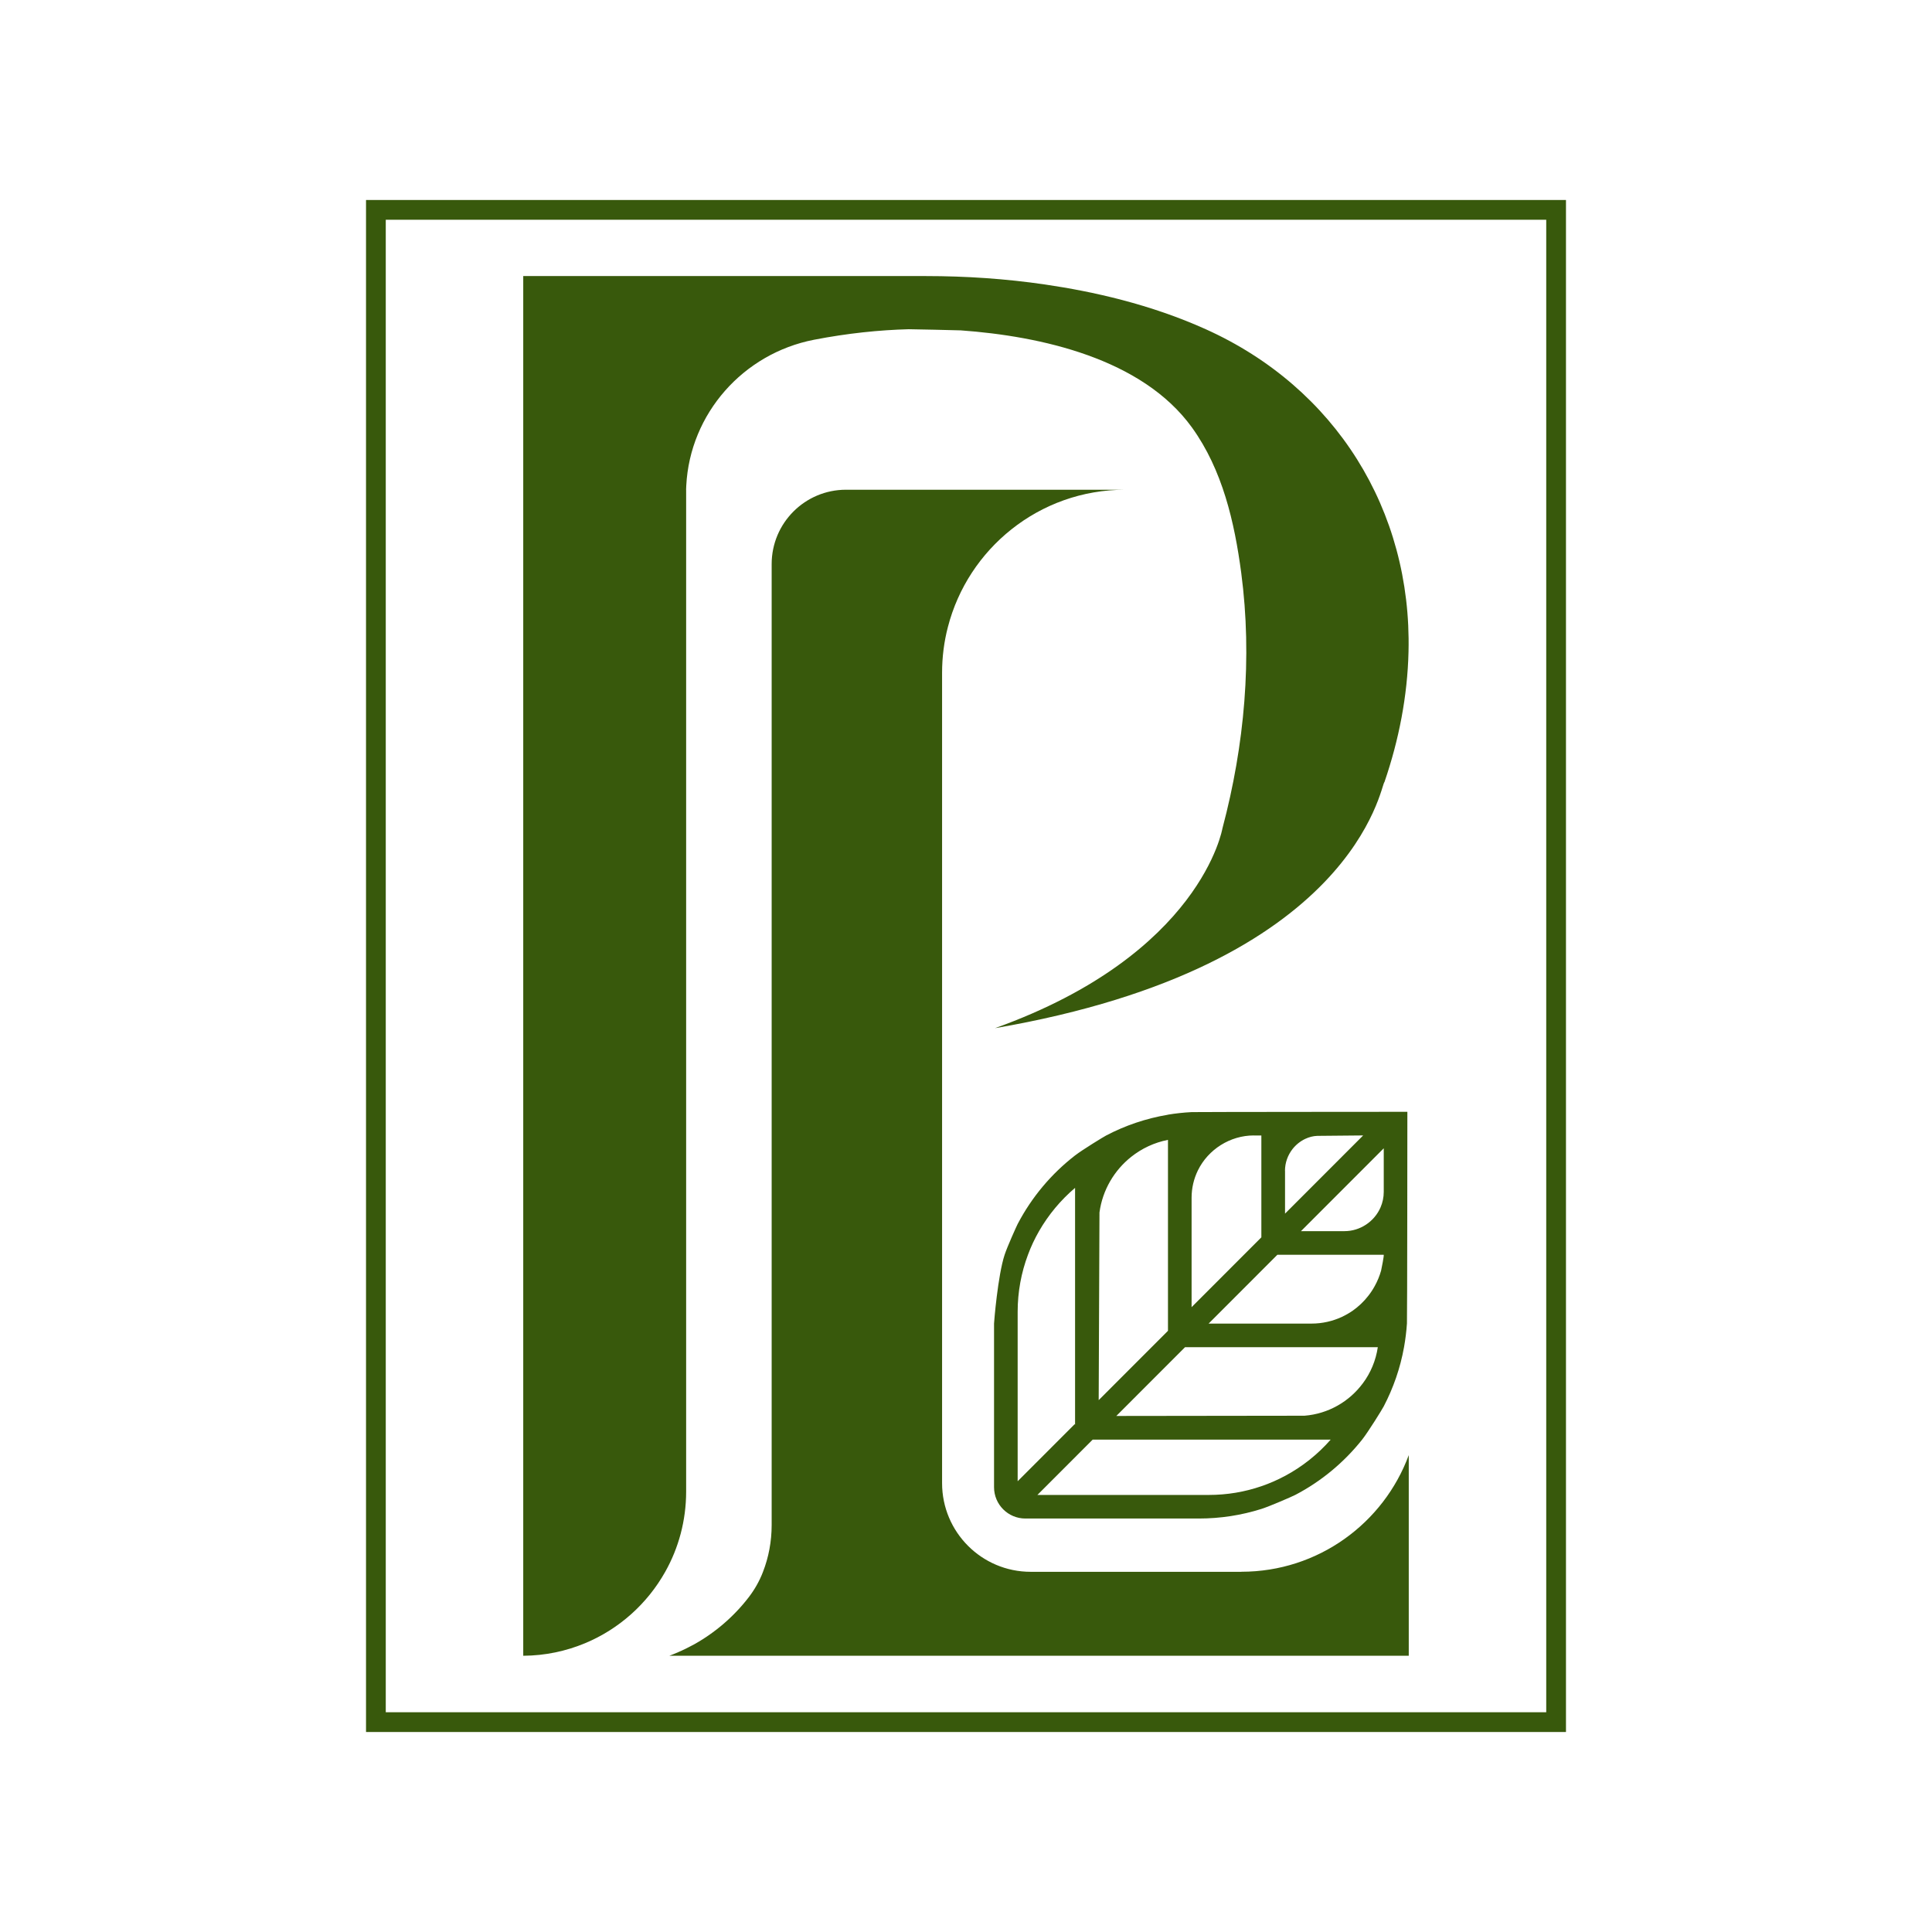
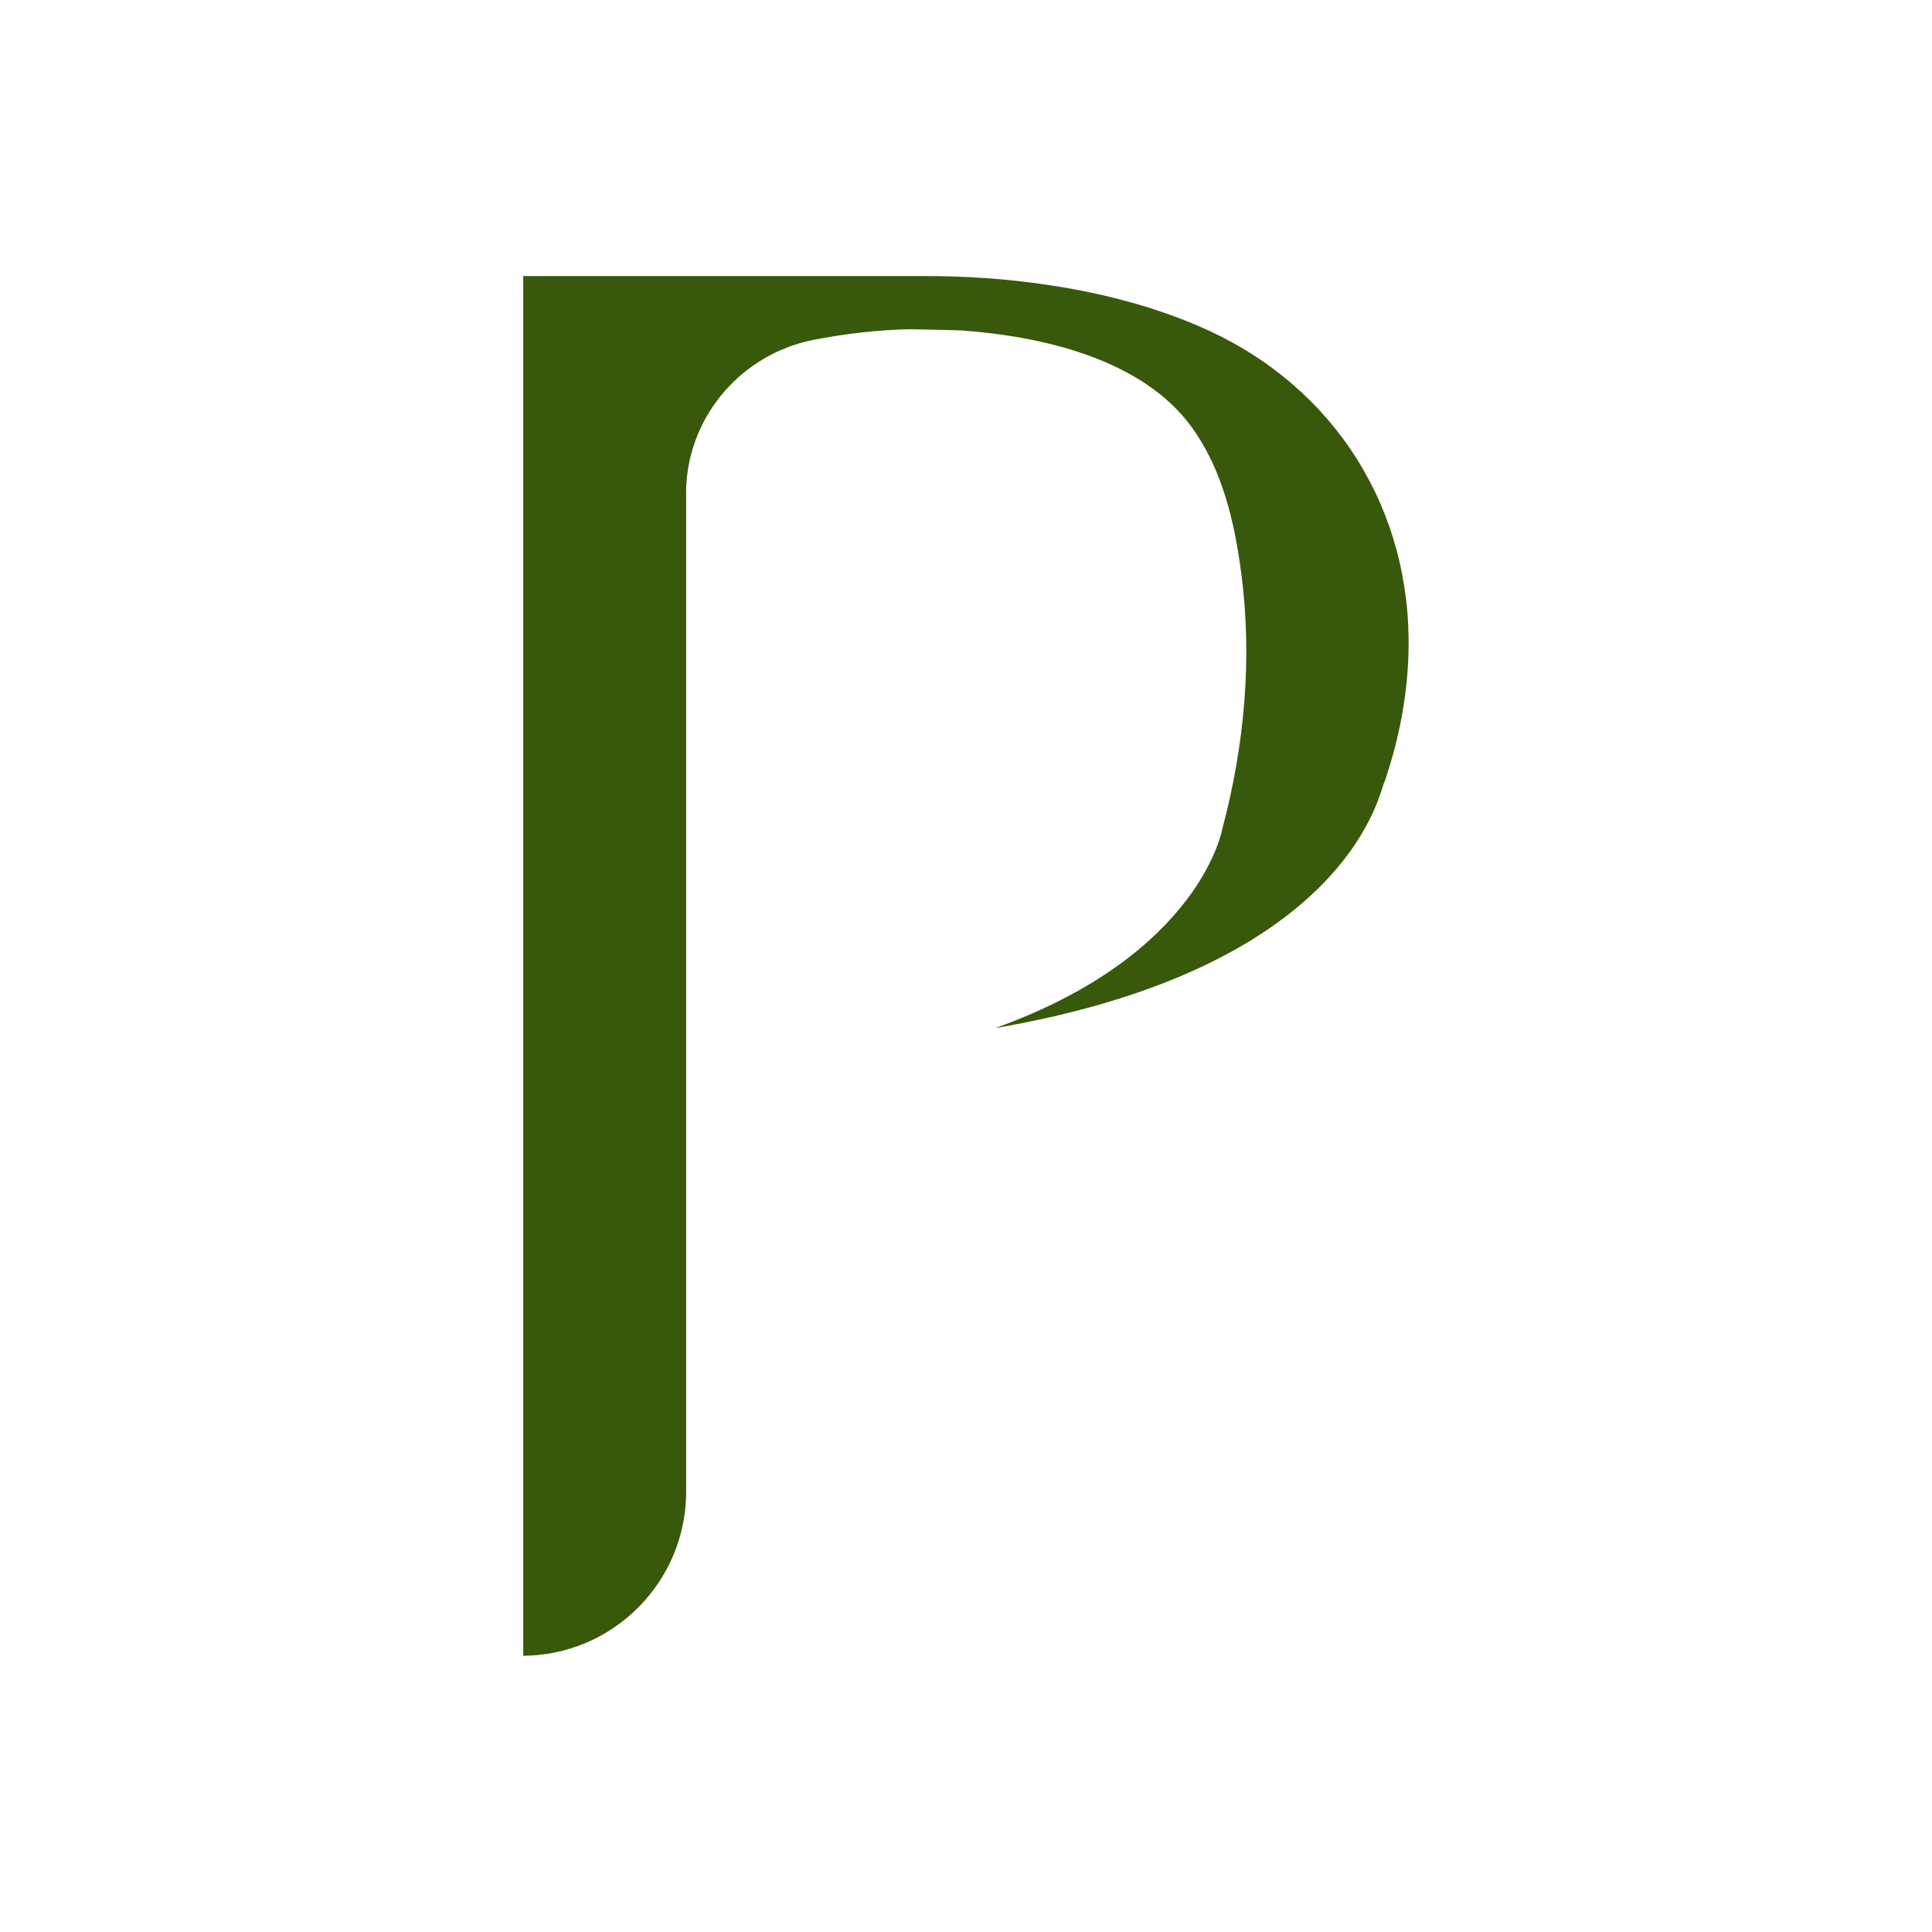
<svg xmlns="http://www.w3.org/2000/svg" width="512" height="512" viewBox="0 0 512 512" fill="none">
-   <path d="M328.992 416.546H273.141C260.173 416.546 249.661 406.025 249.661 393.045V178.311C249.661 174.119 250.19 170.038 251.201 166.167C253.882 155.774 259.9 146.747 268.053 140.273C276.318 133.703 286.783 129.784 298.162 129.784H224.19C213.325 129.784 204.498 138.603 204.498 149.494V404.145C204.498 408.514 203.696 412.707 202.203 416.546C202.203 416.546 202.203 416.578 202.187 416.594C201.256 419.02 199.956 421.301 198.367 423.357C194.371 428.529 189.332 432.834 183.57 435.983C183.57 435.983 183.554 435.983 183.538 435.983C181.564 437.059 179.509 438.007 177.375 438.794H373.336V385.624C366.676 403.663 349.327 416.53 328.992 416.53V416.546Z" fill="#38590C" />
  <path d="M181.82 129.784C181.82 129.414 181.836 129.061 181.868 128.692C182.847 109.608 196.955 93.69 215.7 90.043C224.64 88.308 233.033 87.457 240.801 87.248C245.423 87.312 249.998 87.441 254.636 87.553C275.773 89.079 302.639 94.959 315.88 113.287C323.969 124.499 327.162 138.378 328.944 151.855C331.913 174.36 329.81 197.491 324.001 219.369C324.001 219.401 323.985 219.449 323.968 219.481C323.968 219.481 318.399 252.877 263.687 272.474C359.566 255.993 365.857 207.868 366.9 207.241C370.72 196.125 372.999 184.463 373.272 172.705C374.171 135.165 353.884 102.733 319.571 87.264C304.79 80.598 289.543 77.241 276.944 75.394C266.512 73.868 255.968 73.161 245.407 73.161H138.664V438.794C144.474 438.761 149.995 437.573 155.05 435.469C164.07 431.71 171.549 424.995 176.299 416.53C179.83 410.249 181.836 402.989 181.836 395.262V129.784H181.82Z" fill="#38590C" />
-   <path d="M309.525 295.411C303.699 296.391 298.178 298.27 293.138 300.921C292.48 301.258 286.911 304.663 284.921 306.189C278.63 311.056 273.414 317.257 269.69 324.373C269.369 324.999 266.946 330.365 266.24 332.517C264.426 337.995 263.431 350.428 263.431 350.749C263.431 350.749 263.431 394.04 263.431 394.12C263.431 398.714 267.155 402.425 271.729 402.425H317.694C323.471 402.425 329.04 401.541 334.273 399.887C336.423 399.212 342.377 396.626 343.276 396.16C350.161 392.562 356.196 387.534 360.995 381.494C362.567 379.502 366.259 373.559 366.708 372.691C369.244 367.84 371.09 362.555 372.085 356.998C372.454 354.941 372.711 352.853 372.855 350.733C372.935 349.528 372.967 294.64 372.967 294.64C372.967 294.64 316.747 294.672 315.784 294.72C313.665 294.833 311.579 295.057 309.525 295.395V295.411ZM291.373 321.321C292.175 315.361 295.305 310.125 299.799 306.559C302.575 304.358 305.897 302.784 309.525 302.077V352.677L291.164 371.053L291.373 321.321ZM269.69 392.562V347.649C269.69 342.332 270.653 337.24 272.419 332.533C273.221 330.349 274.216 328.26 275.356 326.268C277.859 321.915 281.101 318.028 284.905 314.799V377.559C284.905 377.559 284.841 377.462 284.809 377.414L269.674 392.562H269.69ZM340.532 391.132C338.542 392.208 336.439 393.124 334.273 393.863C329.891 395.373 325.205 396.176 320.31 396.176H274.922L289.575 381.51H352.649C349.246 385.397 345.138 388.674 340.548 391.132H340.532ZM361.155 366.603C357.576 371.422 352.023 374.683 345.7 375.181C345.651 375.181 295.835 375.245 295.835 375.245L314.05 357.014H365.135C364.606 360.564 363.225 363.841 361.171 366.587L361.155 366.603ZM340.532 310.301C340.532 308.117 341.286 306.109 342.538 304.503C343.437 303.362 344.592 302.431 345.924 301.804C346.919 301.338 348.011 301.049 349.102 301.017C349.792 301.017 361.171 300.904 361.251 300.904L340.548 321.626V310.285L340.532 310.301ZM366.708 304.31V315.859C366.708 317.321 366.403 318.703 365.857 319.972C364.22 323.747 360.433 326.268 356.308 326.268H344.769L366.708 304.31ZM366.692 332.533C366.853 332.533 366.098 336.388 366.002 336.742C365.601 338.155 365.039 339.521 364.317 340.822C363.819 341.737 363.241 342.605 362.599 343.424C361.428 344.934 360.032 346.251 358.459 347.36C357.56 347.986 356.613 348.516 355.634 348.982C353.179 350.122 350.45 350.765 347.561 350.765H320.294L338.51 332.533H366.692ZM332.266 300.921H334.273V327.907L315.784 346.412V317.418C315.784 314.831 316.378 312.39 317.437 310.205C320.165 304.599 326.007 300.904 332.282 300.904L332.266 300.921Z" fill="#38590C" />
-   <path d="M97 459V53H415V459H97ZM102.232 453.763H409.768V58.237H102.232V453.763Z" fill="#38590C" />
</svg>